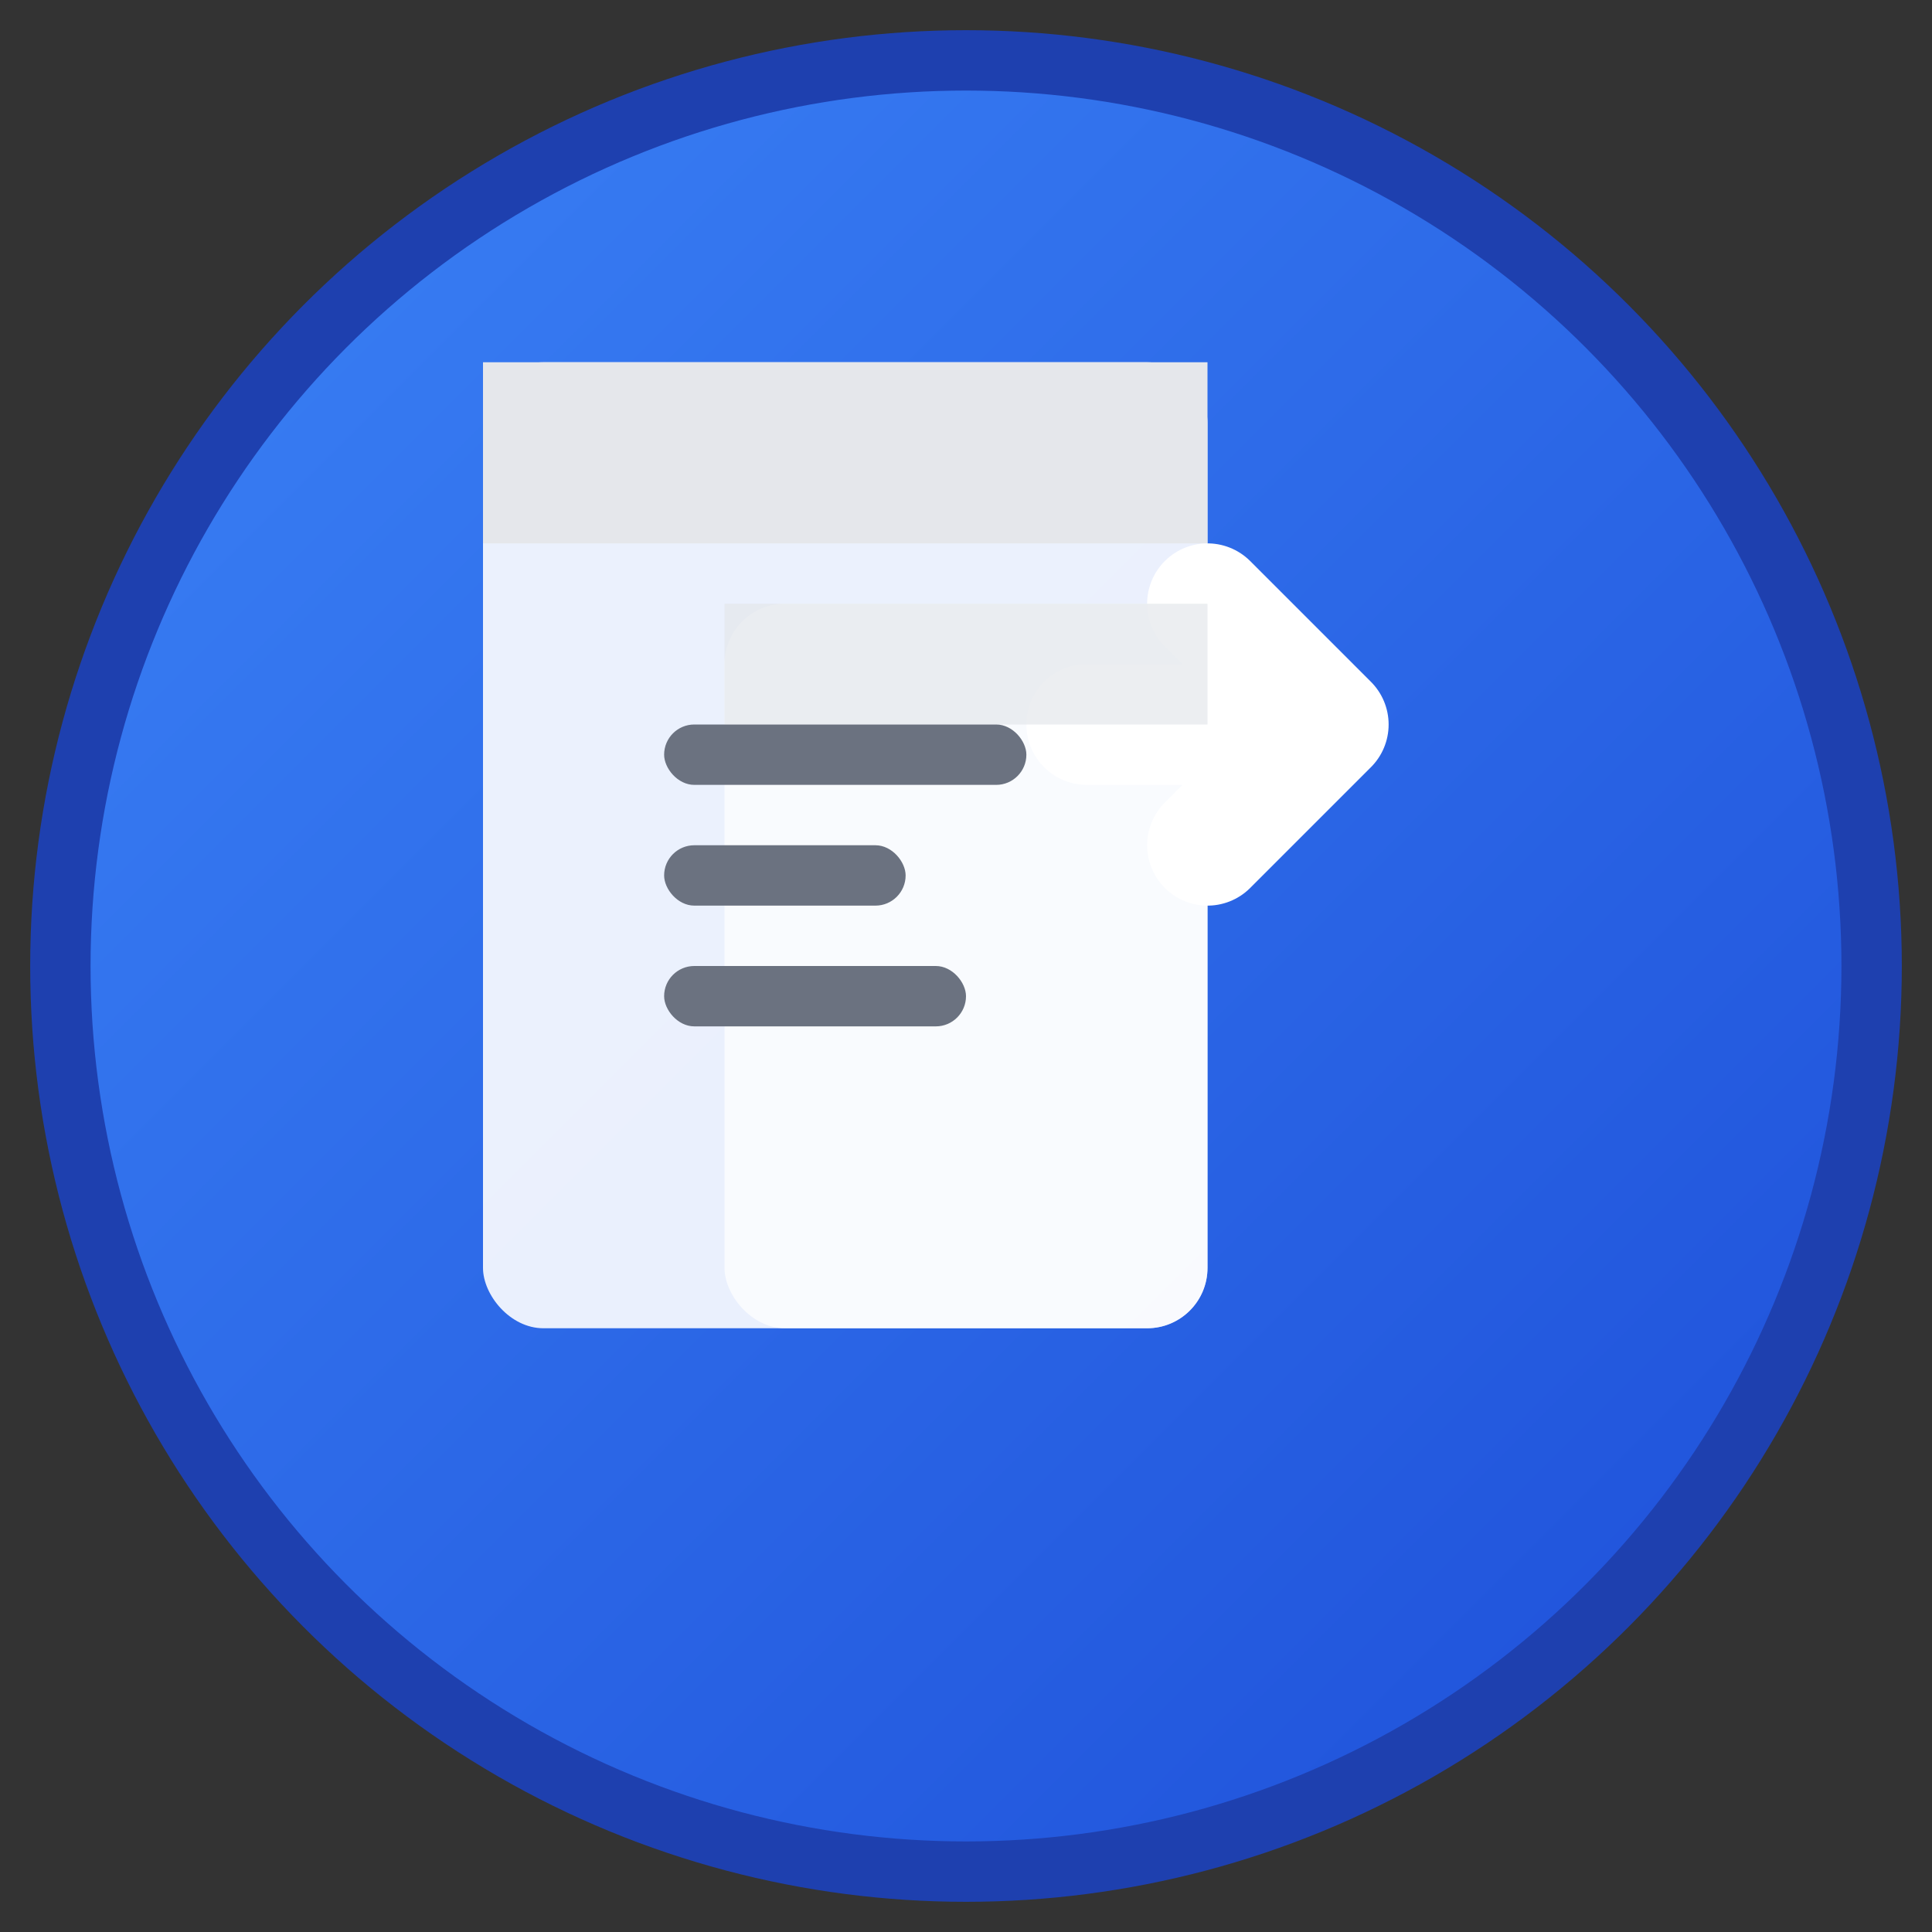
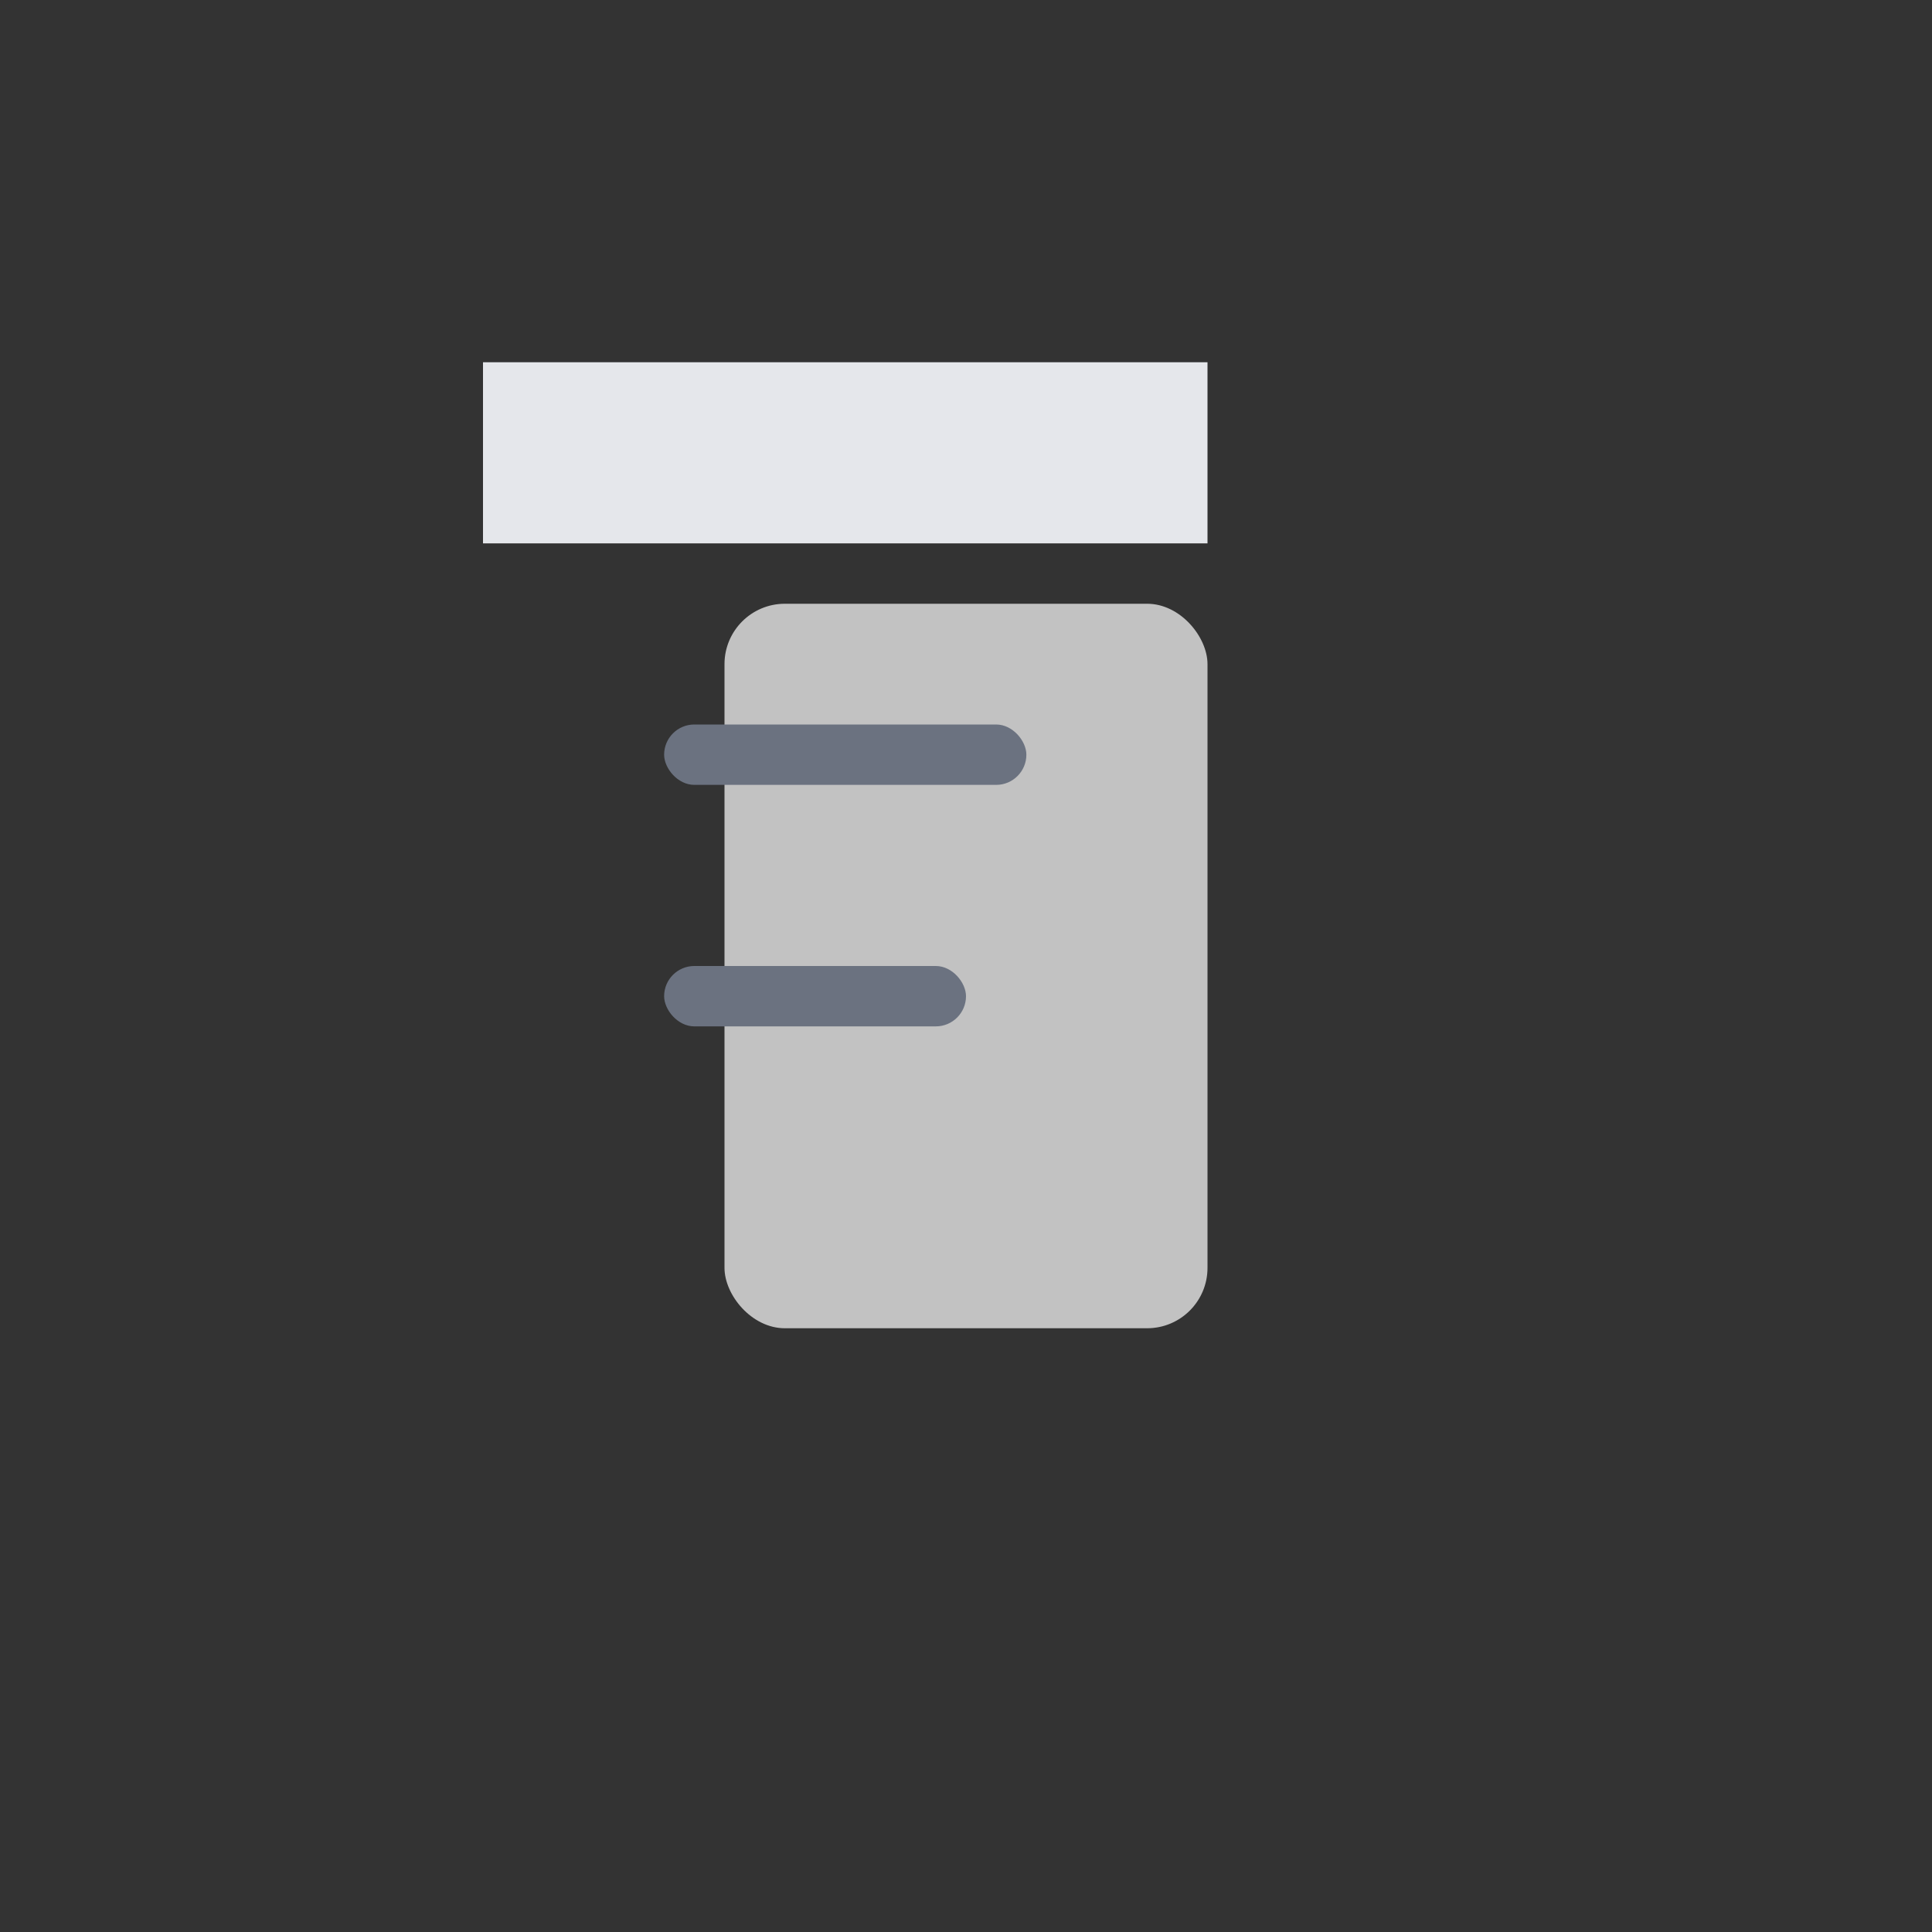
<svg xmlns="http://www.w3.org/2000/svg" viewBox="0 0 32 32" fill="none">
  <rect x="0" y="0" width="32" height="32" fill="#333333" stroke="none" />
  <defs>
    <linearGradient id="grad1" x1="0%" y1="0%" x2="100%" y2="100%">
      <stop offset="0%" style="stop-color:#3B82F6;stop-opacity:1" />
      <stop offset="100%" style="stop-color:#1D4ED8;stop-opacity:1" />
    </linearGradient>
  </defs>
-   <circle cx="16" cy="16" r="15" fill="url(#grad1)" stroke="#1E40AF" stroke-width="1" />
-   <rect x="8" y="6" width="12" height="16" rx="1" fill="white" opacity="0.9" />
  <rect x="8" y="6" width="12" height="3" fill="#E5E7EB" />
-   <path d="M18 12 L22 12 M20 10 L22 12 L20 14" stroke="white" stroke-width="2" stroke-linecap="round" stroke-linejoin="round" />
  <rect x="10" y="8" width="8" height="12" rx="1" fill="white" opacity="0.7" transform="translate(2, 2)" />
-   <rect x="10" y="8" width="8" height="2" fill="#E5E7EB" opacity="0.7" transform="translate(2, 2)" />
  <rect x="11" y="12" width="6" height="1" fill="#6B7280" rx="0.5" />
-   <rect x="11" y="14" width="4" height="1" fill="#6B7280" rx="0.5" />
  <rect x="11" y="16" width="5" height="1" fill="#6B7280" rx="0.5" />
</svg>